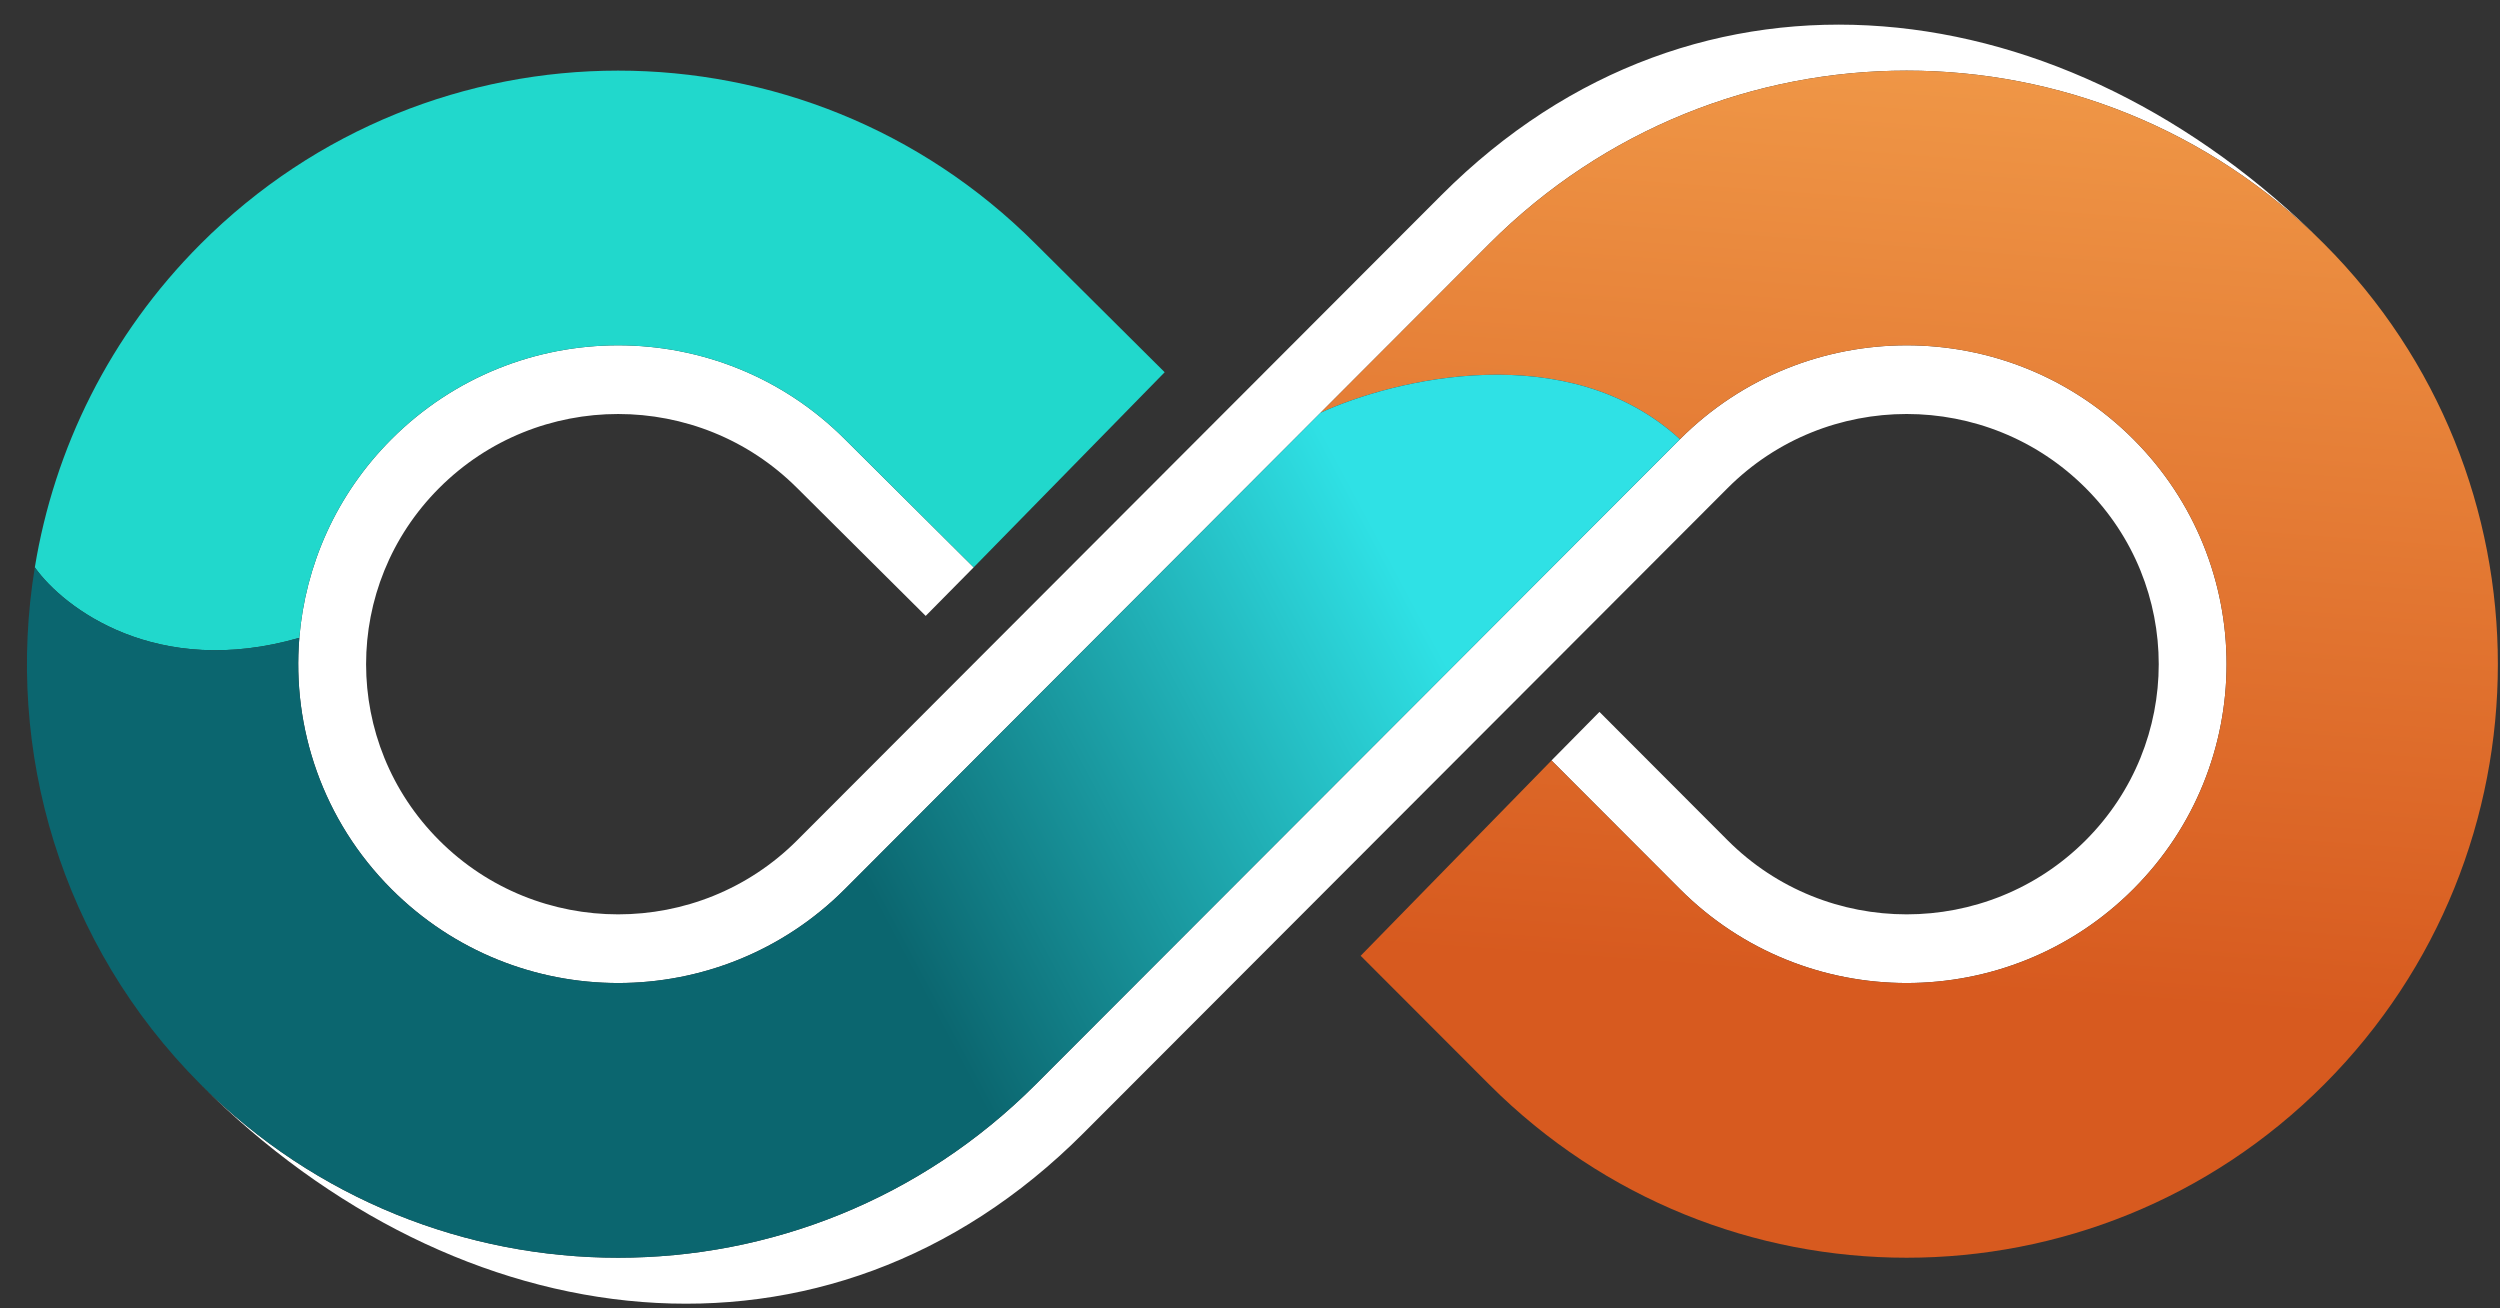
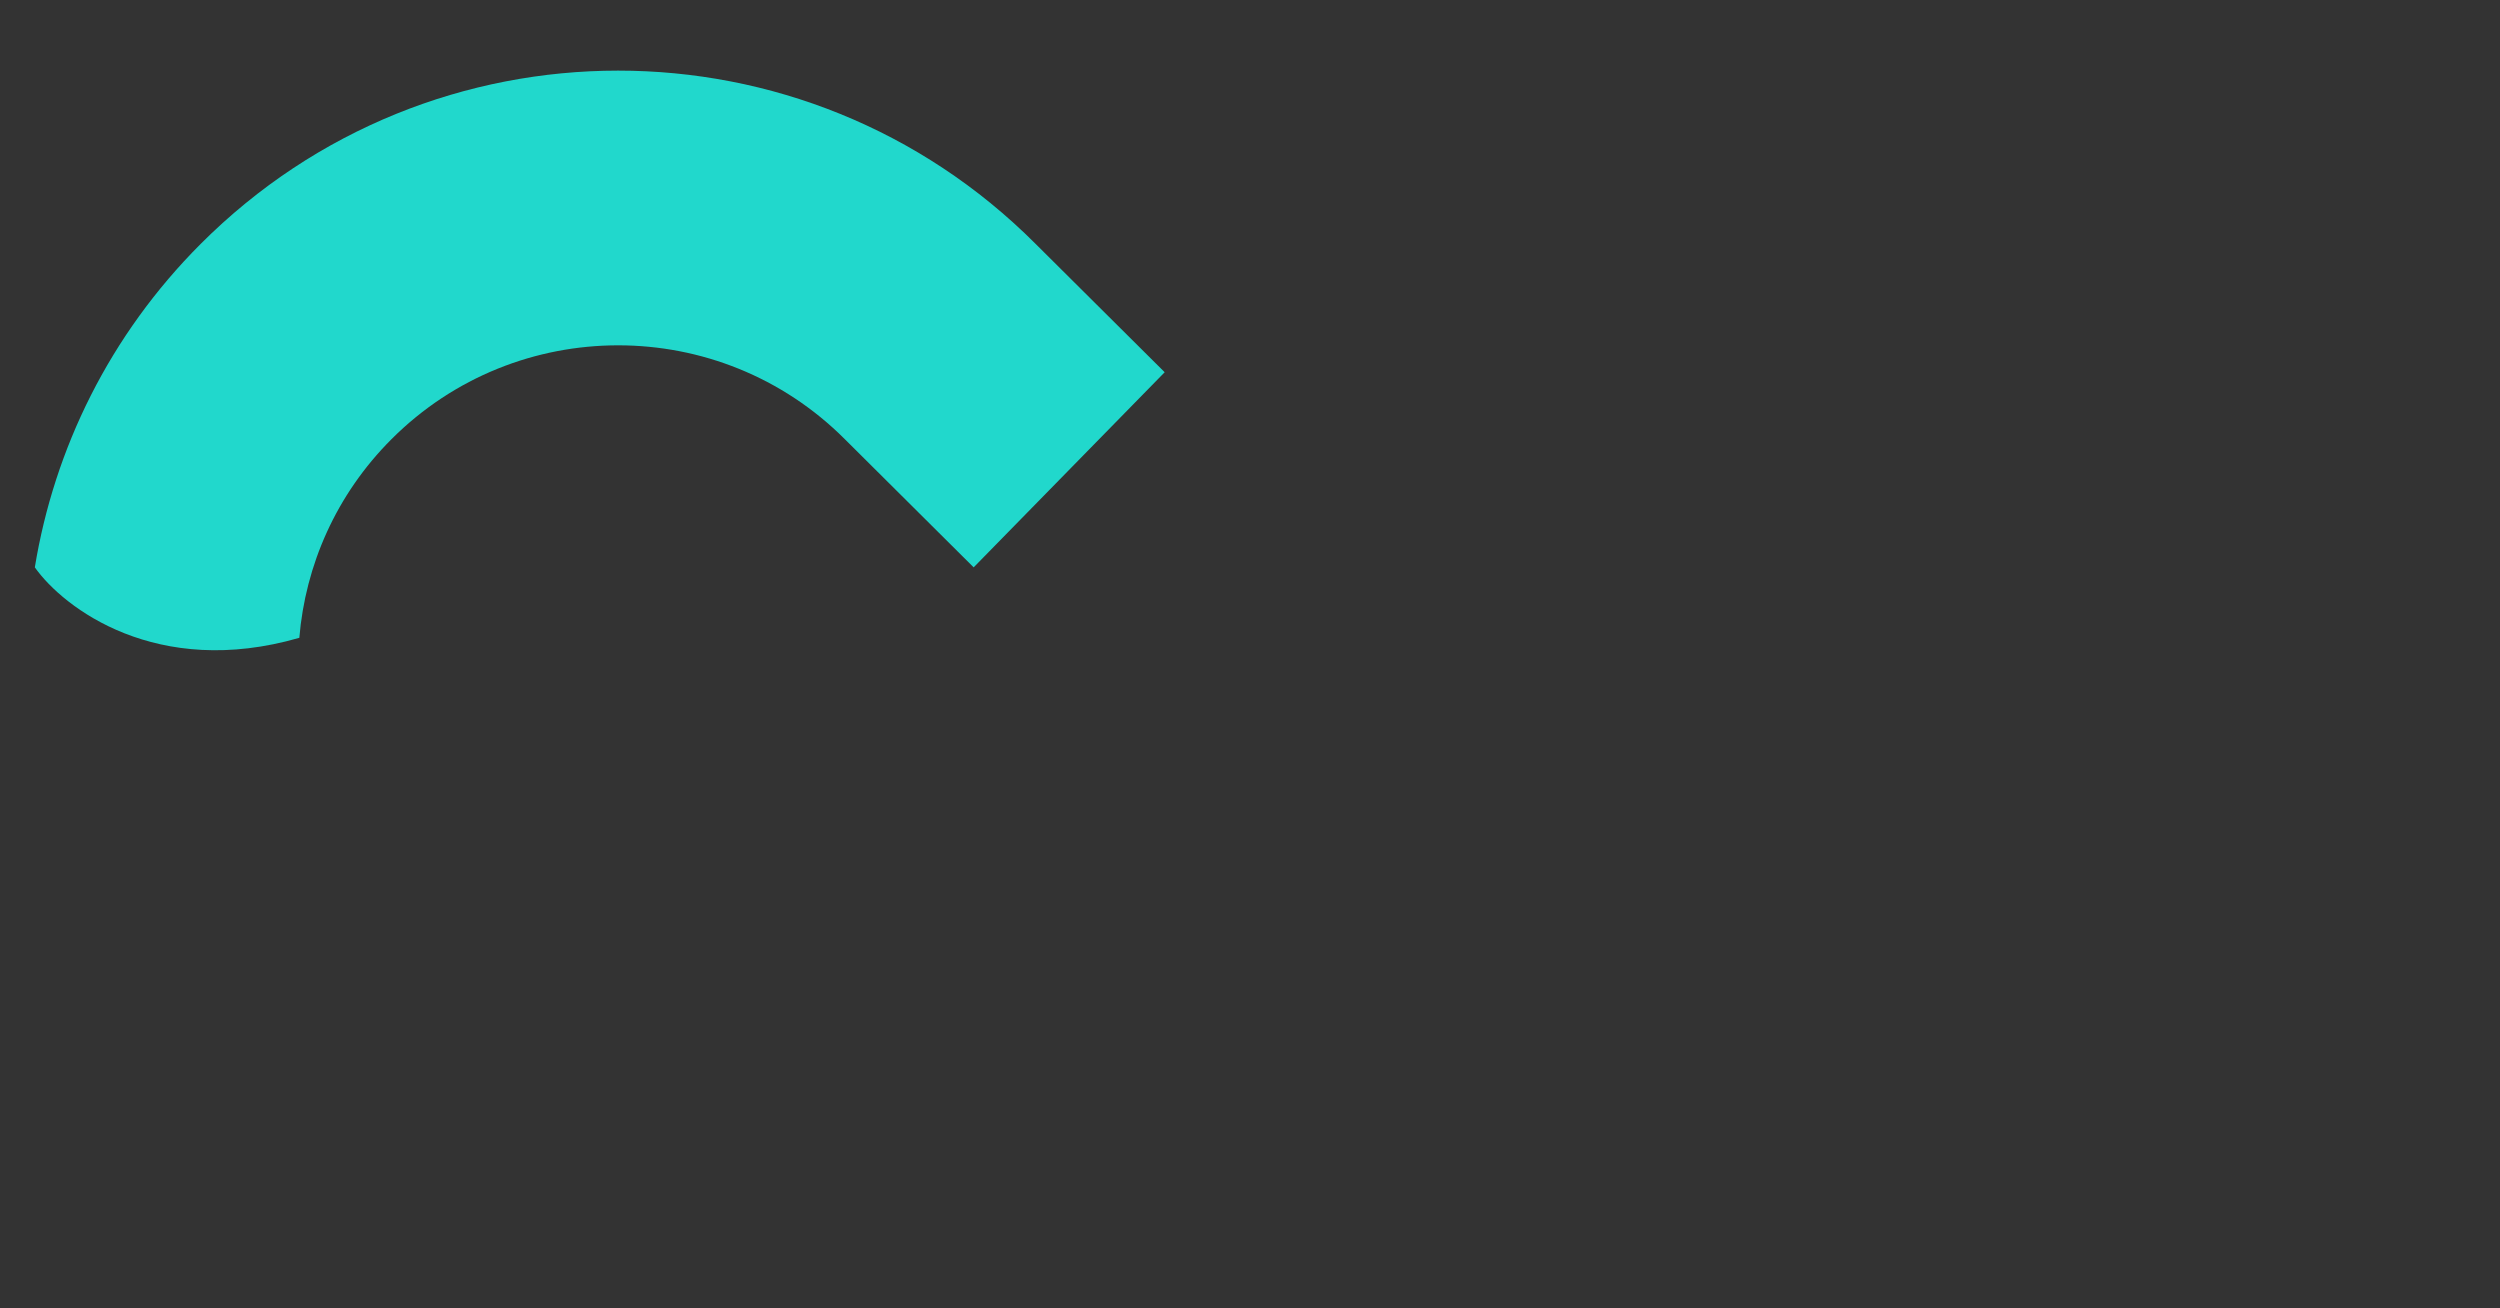
<svg xmlns="http://www.w3.org/2000/svg" width="86" height="45" viewBox="0 0 86 45" fill="none">
  <rect x="0" y="0" width="86" height="45" fill="#333333" stroke="none" />
-   <path d="M53.371 26.16L57.79 30.585C62.091 34.893 69.087 34.893 73.388 30.585C77.662 26.306 77.662 19.389 73.388 15.11C69.087 10.802 62.091 10.802 57.79 15.11L35.627 37.304C27.689 45.253 14.84 45.253 6.902 37.304C15.749 46.163 28.421 47.843 37.268 38.983L43.112 33.131L53.381 22.848L59.43 16.79C62.823 13.392 68.355 13.392 71.748 16.79C75.098 20.145 75.098 25.551 71.748 28.906C68.355 32.303 62.823 32.303 59.43 28.906L55.021 24.489L53.371 26.16Z" fill="white" />
-   <path d="M29.07 15.116L29.064 15.11C24.762 10.802 17.767 10.802 13.465 15.11C11.559 17.018 10.504 19.451 10.297 21.941C10.042 25.034 11.097 28.214 13.465 30.585C17.767 34.893 24.762 34.893 29.064 30.585L45.427 14.199L51.226 8.392C59.164 0.442 72.014 0.442 79.952 8.392C71.105 -0.468 58.433 -2.148 49.585 6.712L43.448 12.858L33.493 22.827L27.423 28.906C24.03 32.303 18.498 32.303 15.106 28.906C11.756 25.551 11.756 20.145 15.106 16.79C18.498 13.392 24.031 13.393 27.423 16.79L27.432 16.798L31.844 21.187L33.494 19.517L29.07 15.116Z" fill="white" />
  <path d="M35.627 8.392L35.621 8.386C27.683 0.442 14.838 0.444 6.902 8.392C3.767 11.531 1.865 15.442 1.198 19.517C2.188 20.915 5.394 23.358 10.297 21.941C10.504 19.451 11.559 17.018 13.465 15.11C17.767 10.802 24.762 10.802 29.064 15.11L29.07 15.116L33.494 19.517L40.065 12.805L35.627 8.392Z" fill="#21D8CC" />
-   <path fill-rule="evenodd" clip-rule="evenodd" d="M45.427 14.199C47.946 13.034 53.947 11.585 57.79 15.11C62.091 10.802 69.087 10.802 73.388 15.11C77.662 19.389 77.662 26.306 73.388 30.585C69.087 34.893 62.091 34.893 57.79 30.585L53.371 26.16L46.807 32.879L51.226 37.304C59.164 45.253 72.014 45.253 79.952 37.304C87.918 29.326 87.918 16.369 79.952 8.392C72.014 0.442 59.164 0.442 51.226 8.392L45.427 14.199Z" fill="url(#paint0_linear_48_933)" />
-   <path d="M29.064 30.585C24.762 34.893 17.767 34.893 13.465 30.585C11.097 28.214 10.042 25.034 10.297 21.941C5.394 23.358 2.188 20.915 1.198 19.517C0.169 25.796 2.07 32.465 6.902 37.304C14.84 45.253 27.689 45.253 35.627 37.304L57.79 15.11C53.947 11.585 47.946 13.034 45.427 14.199L29.064 30.585Z" fill="url(#paint1_linear_48_933)" />
  <defs>
    <linearGradient id="paint0_linear_48_933" x1="62.26" y1="2.198" x2="59.356" y2="41.594" gradientUnits="userSpaceOnUse">
      <stop stop-color="#EF9646" />
      <stop offset="0.795" stop-color="#D75A1F" />
    </linearGradient>
    <linearGradient id="paint1_linear_48_933" x1="8.01" y1="38.393" x2="57.031" y2="12.239" gradientUnits="userSpaceOnUse">
      <stop offset="0.413" stop-color="#0B666F" />
      <stop offset="0.795" stop-color="#2FE1E5" />
    </linearGradient>
  </defs>
</svg>